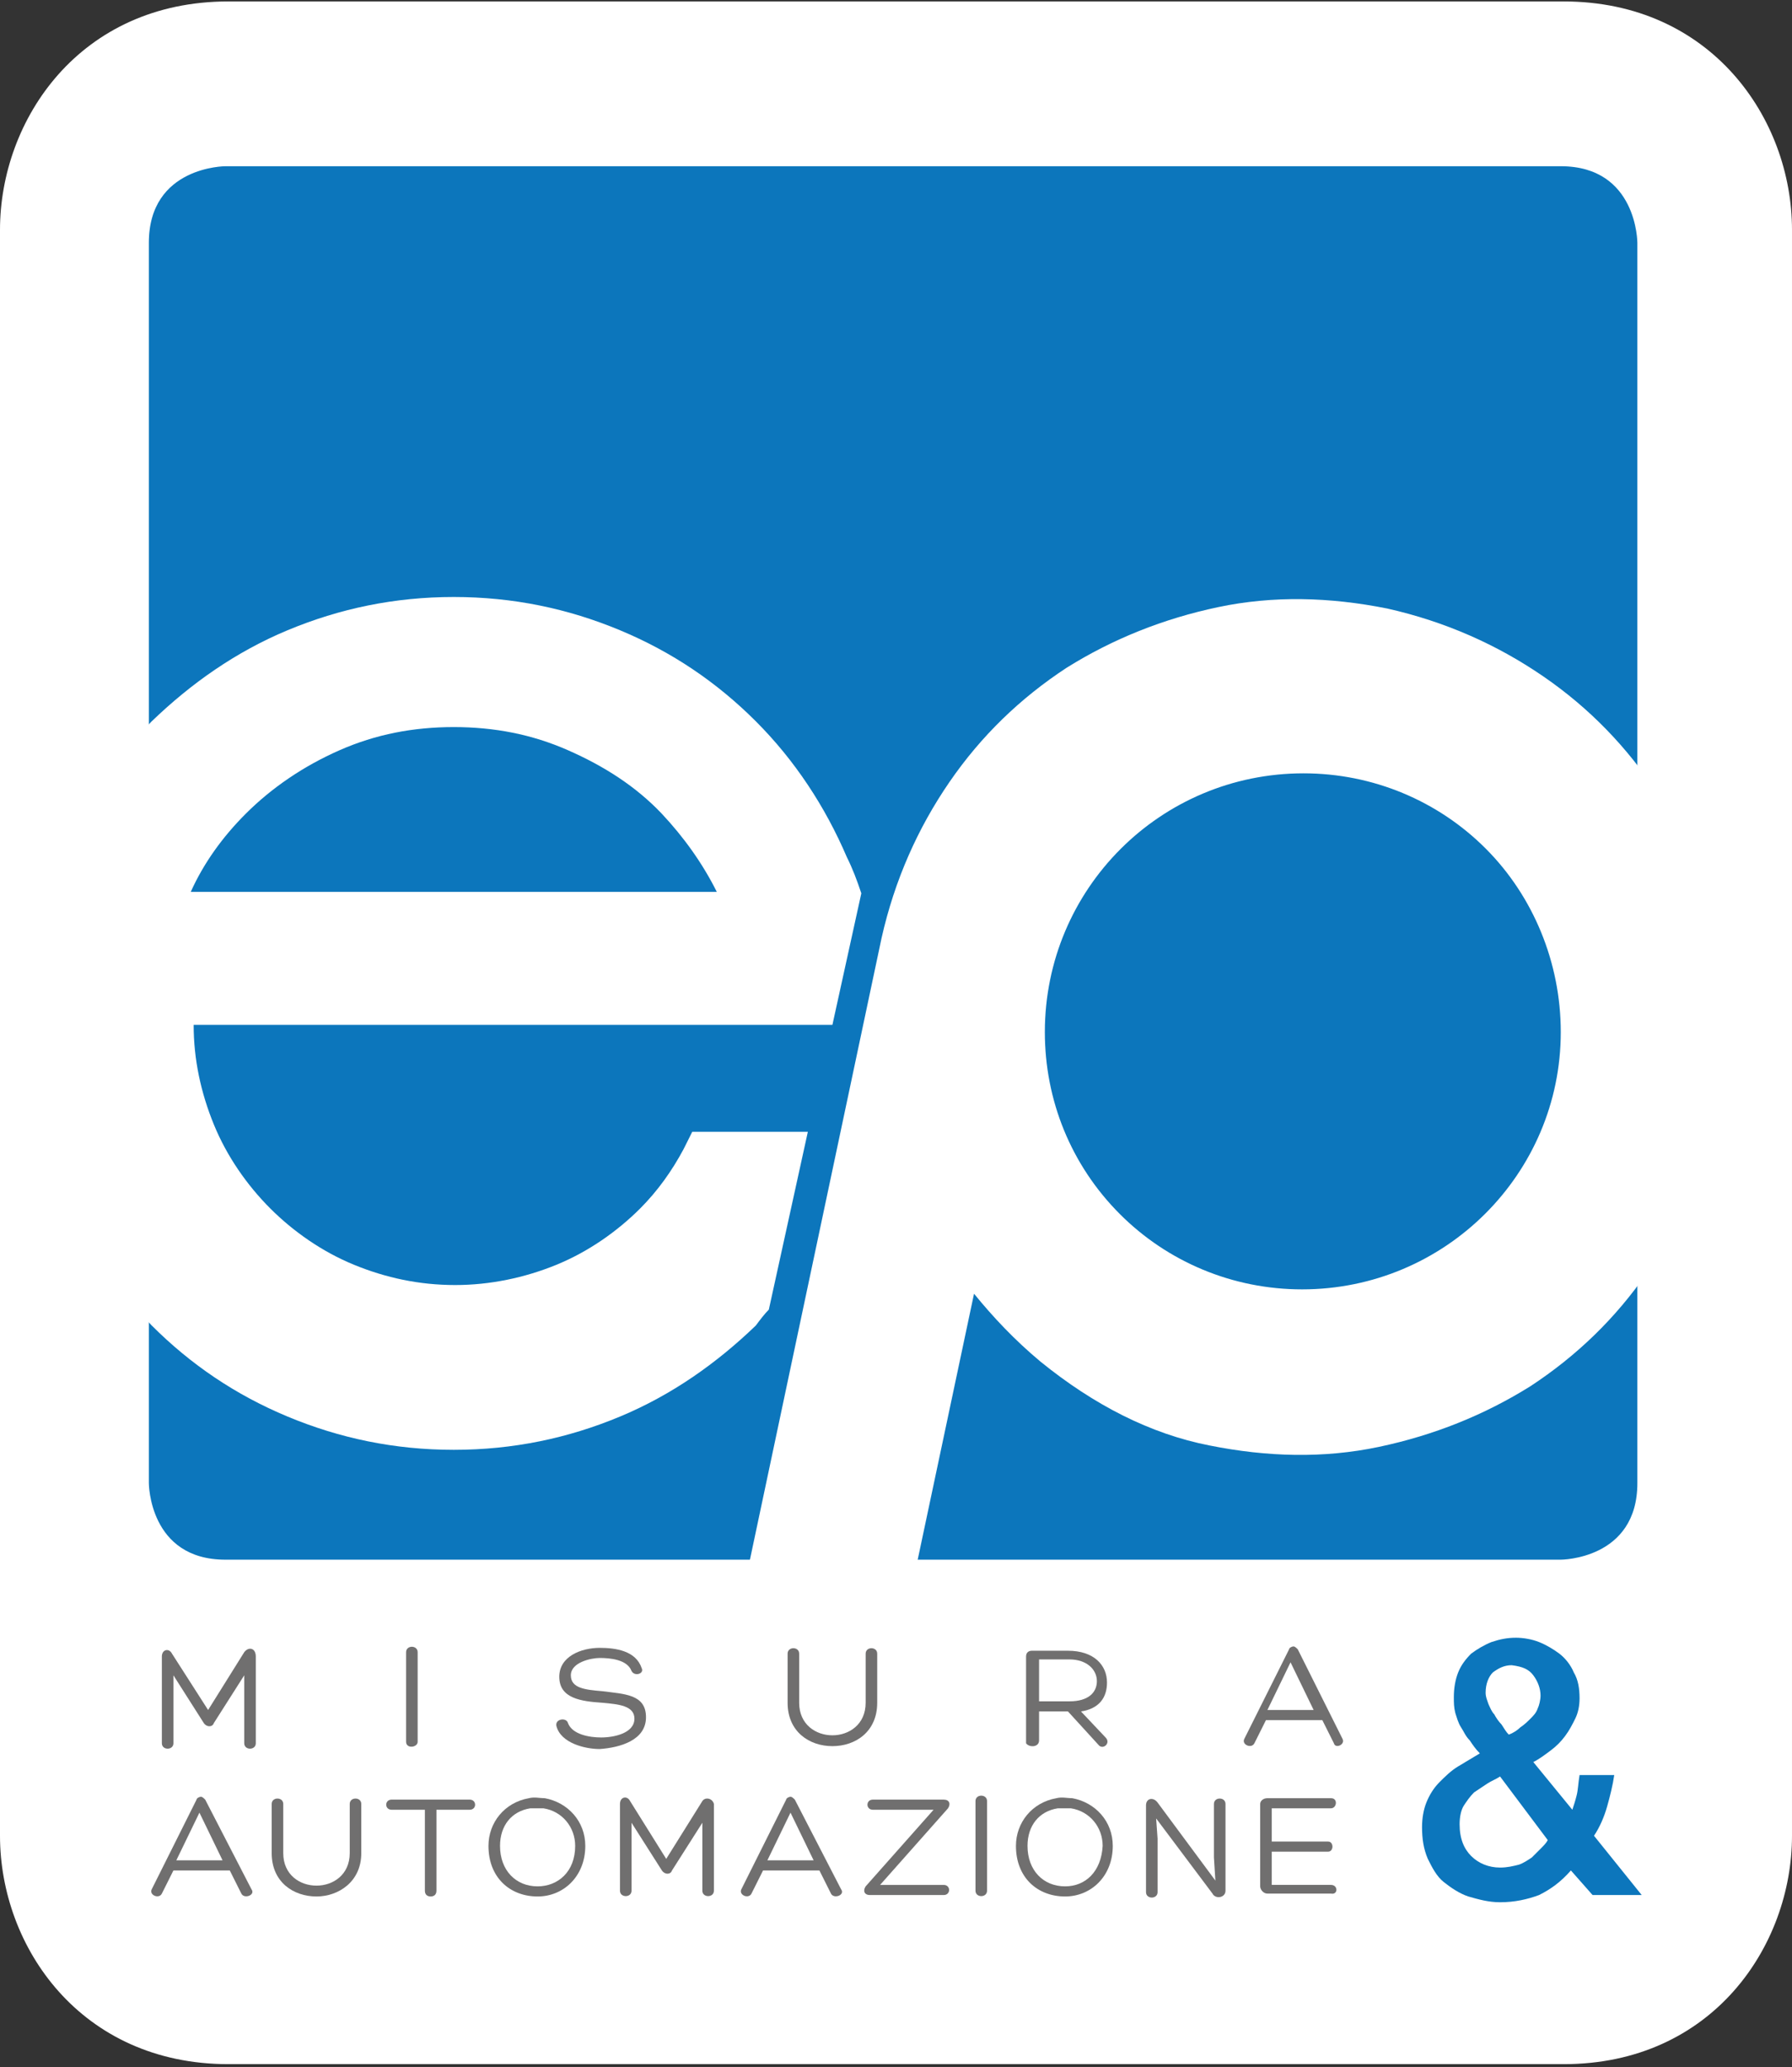
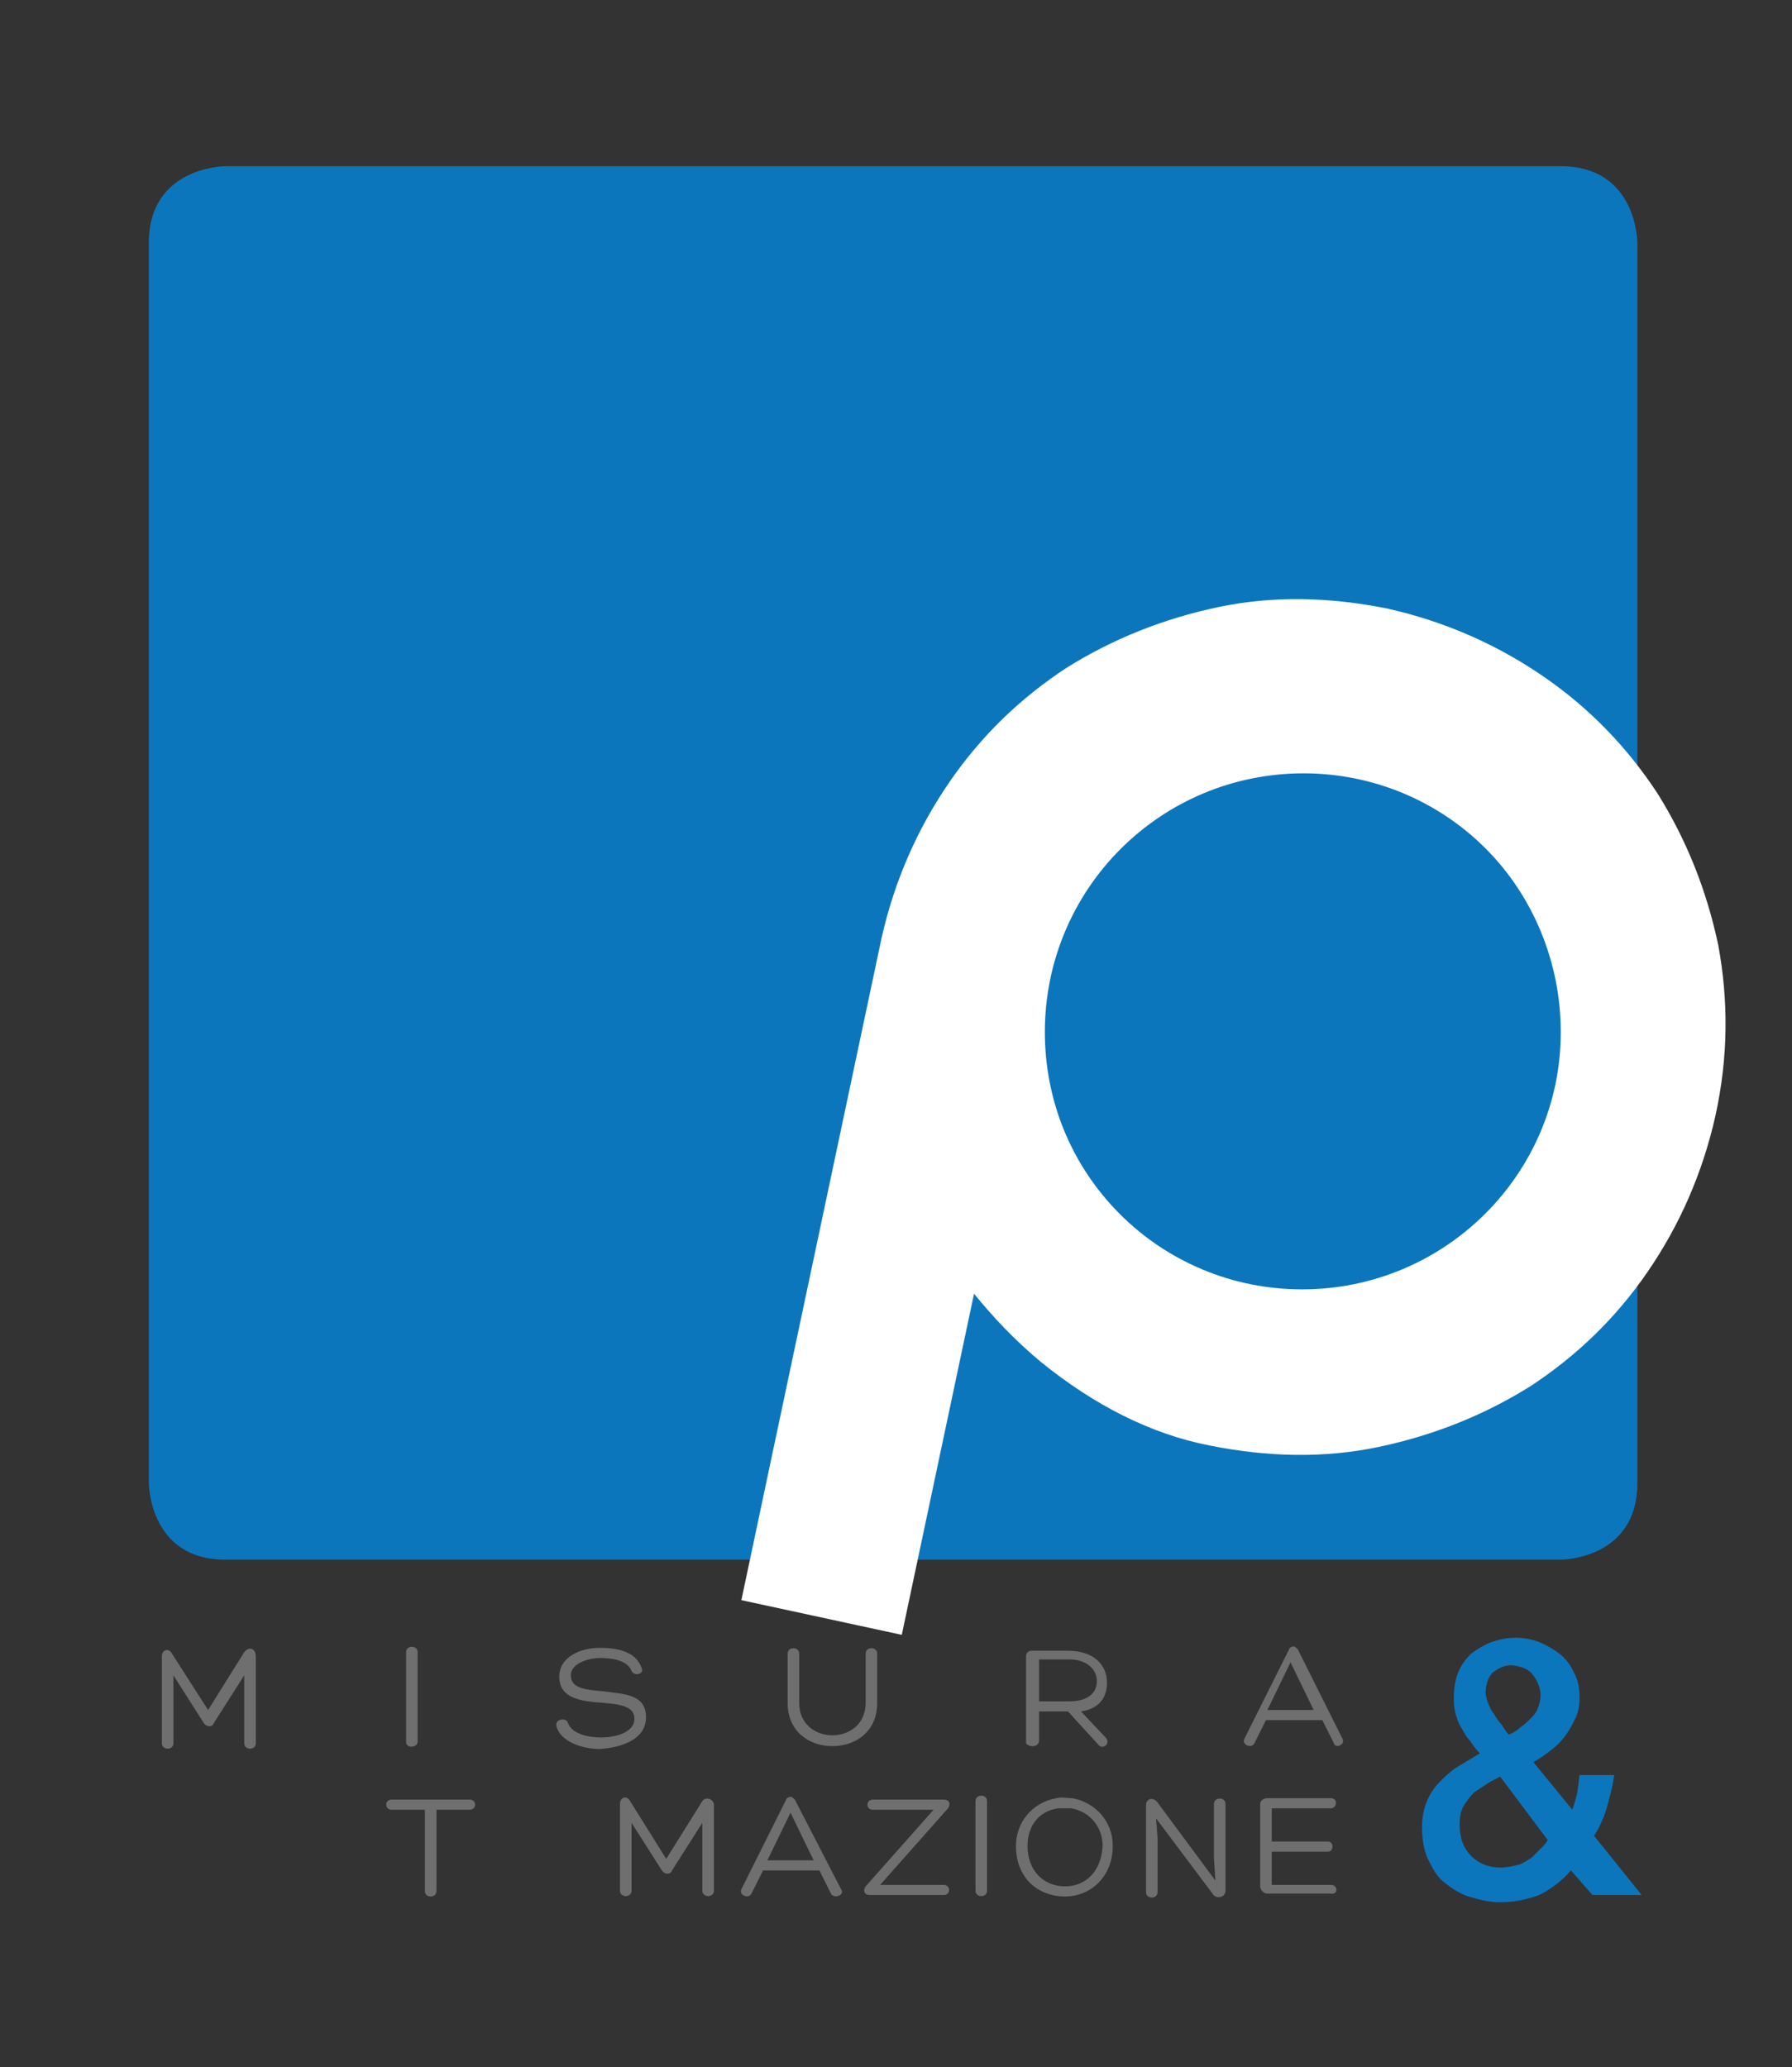
<svg xmlns="http://www.w3.org/2000/svg" version="1.1" id="Livello_1" x="0px" y="0px" viewBox="-235 349.9 124 143" style="enable-background:new -235 349.9 124 143;" xml:space="preserve">
  <rect x="-235" y="349.9" width="124" height="143" fill="#333333" stroke="none" />
  <style type="text/css">
	.st0{fill:#FFFFFF;}
	.st1{fill:#0C76BC;}
	.st2{fill:#706F6F;}
</style>
  <g>
-     <path class="st0" d="M-219.2,492.7c-10.2,0-15.8-8.1-15.8-15.8V365.8c0-7.6,5.5-15.8,15.8-15.8h92.4c10.2,0,15.8,8.1,15.8,15.8   v111.1c0,7.6-5.5,15.8-15.8,15.8H-219.2z" />
    <path class="st1" d="M-219.4,361.4c0,0-5.3,0-5.3,5.3v85.8c0,0,0,5.3,5.3,5.3h92.4c0,0,5.3,0,5.3-5.3v-85.8c0,0,0-5.3-5.3-5.3   H-219.4z" />
    <g>
-       <path class="st0" d="M-181.8,440.5l2.7-12.3h-8l-0.6,1.2c-0.8,1.5-1.8,2.9-3,4.1c-1.6,1.6-3.6,3-5.8,3.9c-2.2,0.9-4.6,1.4-7,1.4    c-2.5,0-4.8-0.5-7-1.4c-2.2-0.9-4.2-2.3-5.8-3.9c-1.6-1.6-3-3.6-3.9-5.8c-0.9-2.2-1.4-4.5-1.4-6.9h44.2l2-9.1    c-0.3-0.9-0.6-1.7-1-2.5c-1.5-3.5-3.6-6.7-6.3-9.4c-2.7-2.7-5.8-4.8-9.4-6.3c-3.6-1.5-7.4-2.3-11.5-2.3c-4.1,0-7.9,0.8-11.5,2.3    c-3.6,1.5-6.7,3.7-9.4,6.3c-2.7,2.7-4.8,5.8-6.3,9.4c-1.5,3.6-2.3,7.4-2.3,11.5c0,4.1,0.8,7.9,2.3,11.5c1.5,3.6,3.7,6.7,6.3,9.4    c2.7,2.7,5.8,4.8,9.4,6.3c3.6,1.5,7.4,2.3,11.5,2.3s7.9-0.8,11.5-2.3c3.6-1.5,6.7-3.7,9.4-6.3    C-182.4,441.2-182.1,440.8-181.8,440.5z M-218,406.2c1.8-1.8,4-3.3,6.5-4.4c2.5-1.1,5.1-1.6,7.9-1.6c2.8,0,5.4,0.5,7.9,1.6    c2.5,1.1,4.7,2.5,6.5,4.4c1.5,1.6,2.8,3.4,3.8,5.4h-36.4C-220.9,409.6-219.6,407.8-218,406.2z" />
      <path class="st0" d="M-116.1,415.3L-116.1,415.3c-0.8-3.8-2.2-7.3-4.2-10.5c-2.1-3.2-4.7-5.9-7.9-8.1c-3.2-2.2-6.8-3.8-10.8-4.7    c-4-0.8-7.9-0.9-11.7-0.1c-3.8,0.8-7.3,2.2-10.5,4.2c-3.2,2.1-5.9,4.7-8.1,7.9c-2.2,3.2-3.8,6.8-4.7,10.8l-9.7,45.8l11.1,2.4    l5-23.6c1.3,1.6,2.8,3.2,4.6,4.7c3.7,3,7.6,5,11.7,5.8c4,0.8,7.9,0.9,11.7,0.1c3.8-0.8,7.3-2.2,10.5-4.2c3.2-2.1,5.9-4.7,8.1-7.9    c2.2-3.2,3.8-6.8,4.7-10.8C-115.4,423-115.4,419.1-116.1,415.3z M-144.9,439.1c-4.8,0-9.3-1.9-12.6-5.2c-3.4-3.4-5.2-7.9-5.2-12.6    c0-9.9,8-17.9,17.9-17.9c4.8,0,9.3,1.9,12.6,5.2s5.2,7.9,5.2,12.7C-127,431.1-135,439.1-144.9,439.1z" />
    </g>
    <path class="st1" d="M-128.9,465.8c0.3,0.4,0.5,0.9,0.5,1.4c0,0.3-0.1,0.7-0.2,0.9c-0.1,0.3-0.3,0.5-0.5,0.7   c-0.2,0.2-0.4,0.4-0.7,0.6c-0.2,0.2-0.5,0.4-0.8,0.5c-0.2-0.2-0.3-0.4-0.5-0.7c-0.2-0.2-0.4-0.5-0.5-0.7c-0.2-0.2-0.3-0.5-0.4-0.7   c-0.1-0.3-0.2-0.5-0.2-0.8c0-0.6,0.2-1.1,0.5-1.4c0.4-0.3,0.8-0.5,1.3-0.5C-129.6,465.2-129.2,465.4-128.9,465.8 M-127.9,477.2   c-0.1,0.2-0.3,0.4-0.5,0.6s-0.4,0.4-0.6,0.6c-0.3,0.2-0.6,0.4-0.9,0.5c-0.4,0.1-0.8,0.2-1.3,0.2c-0.8,0-1.5-0.3-2-0.8   c-0.5-0.5-0.8-1.2-0.8-2.2c0-0.5,0.1-1,0.3-1.3c0.2-0.3,0.4-0.6,0.7-0.9c0.3-0.2,0.6-0.4,0.9-0.6c0.3-0.2,0.6-0.3,0.9-0.5   L-127.9,477.2z M-124.8,481h3.4l-3.3-4.1c0.4-0.6,0.7-1.3,0.9-2c0.2-0.7,0.4-1.5,0.5-2.2h-2.4c-0.1,0.6-0.1,1-0.2,1.4   c-0.1,0.4-0.2,0.7-0.3,1l-2.7-3.3c0.4-0.2,0.8-0.5,1.2-0.8c0.4-0.3,0.7-0.6,1-1c0.3-0.4,0.5-0.8,0.7-1.2s0.3-0.9,0.3-1.4   c0-0.7-0.1-1.3-0.4-1.8c-0.2-0.5-0.6-1-1-1.3c-0.4-0.3-0.9-0.6-1.4-0.8c-0.5-0.2-1.1-0.3-1.6-0.3c-0.6,0-1.1,0.1-1.7,0.3   c-0.5,0.2-1,0.5-1.4,0.8c-0.4,0.4-0.7,0.8-0.9,1.3c-0.2,0.5-0.3,1.1-0.3,1.7c0,0.4,0,0.7,0.1,1.1c0.1,0.3,0.2,0.7,0.4,1   c0.2,0.3,0.3,0.6,0.6,0.9c0.2,0.3,0.4,0.6,0.7,0.9c-0.5,0.3-1,0.6-1.5,0.9c-0.5,0.3-0.9,0.7-1.3,1.1c-0.4,0.4-0.7,0.9-0.9,1.4   s-0.3,1.1-0.3,1.7c0,0.8,0.1,1.5,0.4,2.2c0.3,0.6,0.6,1.2,1.1,1.6c0.5,0.4,1.1,0.8,1.7,1c0.7,0.2,1.4,0.4,2.2,0.4   c1,0,1.9-0.2,2.7-0.5c0.8-0.4,1.5-0.9,2.2-1.7L-124.8,481z" />
    <g>
-       <path class="st2" d="M-197.3,474.3c-0.4,0-0.7-0.1-1.1,0c-1.7,0.3-2.8,1.7-2.8,3.3c0,2.2,1.5,3.5,3.4,3.5c1.8,0,3.3-1.4,3.3-3.5    C-194.5,475.9-195.7,474.6-197.3,474.3z M-197.8,480.4c-1.5,0-2.6-1.1-2.6-2.8c0-1.4,0.8-2.4,2.1-2.6c0.3,0,0.6,0,0.9,0    c1.3,0.2,2.2,1.3,2.2,2.6C-195.2,479.4-196.4,480.4-197.8,480.4z" />
      <path class="st2" d="M-202.5,474.4h-5.4c-0.5,0-0.5,0.7,0,0.7h2.3v5.6c0,0.3,0.2,0.4,0.4,0.4s0.4-0.1,0.4-0.4c0-1.9,0-3.8,0-5.6    h2.3C-202,475.1-202,474.4-202.5,474.4z" />
-       <path class="st2" d="M-220.8,474.4c-0.1-0.1-0.2-0.2-0.3-0.2s-0.3,0.1-0.3,0.2l-3.1,6.2c-0.2,0.4,0.5,0.7,0.7,0.3l0.8-1.6h3.9v0    l0.8,1.6c0.2,0.4,1,0.1,0.7-0.3L-220.8,474.4z M-222.8,478.6l1.6-3.3l1.6,3.3H-222.8z" />
-       <path class="st2" d="M-210.8,474.7v3.4c0,3-4.6,3-4.6,0v-3.4c0-0.5-0.8-0.5-0.8,0v3.4c0,2,1.5,3,3.1,3c1.5,0,3.1-1,3.1-3v-3.4    C-210,474.2-210.8,474.2-210.8,474.7z" />
      <path class="st2" d="M-160.8,474.3c-0.4,0-0.7-0.1-1.1,0c-1.7,0.3-2.8,1.7-2.8,3.3c0,2.2,1.5,3.5,3.4,3.5c1.8,0,3.3-1.4,3.3-3.5    C-158,475.9-159.2,474.6-160.8,474.3z M-161.3,480.4c-1.5,0-2.6-1.1-2.6-2.8c0-1.4,0.8-2.4,2.1-2.6c0.3,0,0.6,0,0.9,0    c1.3,0.2,2.2,1.3,2.2,2.6C-158.8,479.4-159.9,480.4-161.3,480.4z" />
      <path class="st2" d="M-180,474.4c-0.1-0.1-0.2-0.2-0.3-0.2c-0.1,0-0.3,0.1-0.3,0.2l-3.1,6.2c-0.2,0.4,0.5,0.7,0.7,0.3l0.8-1.6h3.9    v0l0.8,1.6c0.2,0.4,1,0.1,0.7-0.3L-180,474.4z M-181.9,478.6l1.6-3.3l1.6,3.3H-181.9z" />
      <path class="st2" d="M-169.7,474.4h-4.9c-0.5,0-0.5,0.7,0,0.7h4.2l-4.7,5.3c-0.2,0.3-0.1,0.6,0.3,0.6h5.1c0.5,0,0.5-0.7,0-0.7    h-4.4l4.7-5.3C-169.2,474.7-169.3,474.4-169.7,474.4z" />
      <path class="st2" d="M-167.5,474.5v6.2c0,0.5,0.8,0.5,0.8,0v-6.2C-166.7,474-167.5,474-167.5,474.5z" />
      <path class="st2" d="M-151,474.7c0,0,0,3.7,0,3.7l0.1,1.6l-4-5.4c-0.3-0.4-0.8-0.3-0.8,0.2v6c0,0.5,0.8,0.5,0.8,0v-3.7l-0.1-1.4    l3.9,5.2c0.2,0.4,0.9,0.3,0.9-0.2v-6C-150.2,474.2-151,474.2-151,474.7z" />
      <path class="st2" d="M-142.9,480.3h-4.1v-2.3h3.9c0.4,0,0.4-0.7,0-0.7h-3.9v-2.3h4.1c0.4,0,0.5-0.7,0-0.7h-4.4    c-0.3,0-0.5,0.2-0.5,0.4v5.7c0,0.2,0.2,0.5,0.5,0.5h4.4C-142.4,481-142.4,480.3-142.9,480.3z" />
      <path class="st2" d="M-186.4,474.5l-2.5,4l-2.5-4c-0.2-0.4-0.7-0.3-0.7,0.2v6c0,0.5,0.8,0.5,0.8,0V476l2.1,3.3    c0.2,0.3,0.6,0.3,0.7,0l2.1-3.3v4.7c0,0.5,0.8,0.5,0.8,0v-6C-185.7,474.3-186.2,474.2-186.4,474.5z" />
      <path class="st2" d="M-142.1,470.2l-3.1-6.2c-0.1-0.1-0.2-0.2-0.3-0.2c-0.1,0-0.3,0.1-0.3,0.2l-3.1,6.2c-0.2,0.4,0.5,0.7,0.7,0.3    l0.8-1.6h3.9l0.8,1.6C-142.6,470.9-141.9,470.6-142.1,470.2z M-147.3,468.2l1.6-3.3l1.6,3.3H-147.3z" />
      <path class="st2" d="M-206.1,470.4v-6.2c0-0.5-0.8-0.5-0.8,0v6.2C-206.9,470.9-206.1,470.8-206.1,470.4z" />
      <path class="st2" d="M-163.1,470.3v-2h2l2.1,2.3c0.3,0.4,0.9-0.1,0.5-0.5l-1.7-1.8c1.3-0.2,1.8-1,1.8-2c0-1.2-0.9-2.2-2.7-2.2    h-2.5c-0.2,0-0.4,0.1-0.4,0.4v6C-163.8,470.8-163.1,470.8-163.1,470.3z M-163.1,464.7h2.1c1.2,0,1.9,0.7,1.9,1.5    c0,0.8-0.6,1.4-1.9,1.4h-2.1V464.7z" />
      <path class="st2" d="M-174.3,464.3c0-0.5-0.8-0.5-0.8,0v3.4c0,3-4.6,3-4.6,0v-3.4c0-0.5-0.8-0.5-0.8,0v3.4c0,2,1.5,3,3.1,3    s3.1-1,3.1-3V464.3z" />
      <path class="st2" d="M-190.3,468.7c0-1.6-1.5-1.6-3-1.8c-1.2-0.1-2.2-0.2-2.2-1.1c0-0.9,1.4-1.2,2-1.2c0.7,0,1.9,0.1,2.2,0.9    c0.2,0.4,0.9,0.2,0.7-0.2c-0.4-1.2-1.8-1.4-2.9-1.4c-1.3,0-2.8,0.6-2.8,2c0,1.5,1.5,1.7,3,1.8c1.1,0.1,2.2,0.2,2.2,1.1    c0,1-1.4,1.3-2.3,1.3c-0.8,0-2-0.2-2.3-1c-0.1-0.4-0.9-0.3-0.8,0.2c0.3,1.2,2,1.6,3,1.6C-192.1,470.8-190.3,470.3-190.3,468.7z" />
      <path class="st2" d="M-218.1,464.2l-2.5,4l-2.5-3.9c-0.2-0.4-0.7-0.3-0.7,0.2v6c0,0.5,0.8,0.5,0.8,0v-4.7l2.1,3.3    c0.2,0.3,0.6,0.3,0.7,0l2.1-3.3v4.7c0,0.5,0.8,0.5,0.8,0v-6C-217.3,463.9-217.8,463.8-218.1,464.2z" />
    </g>
  </g>
</svg>